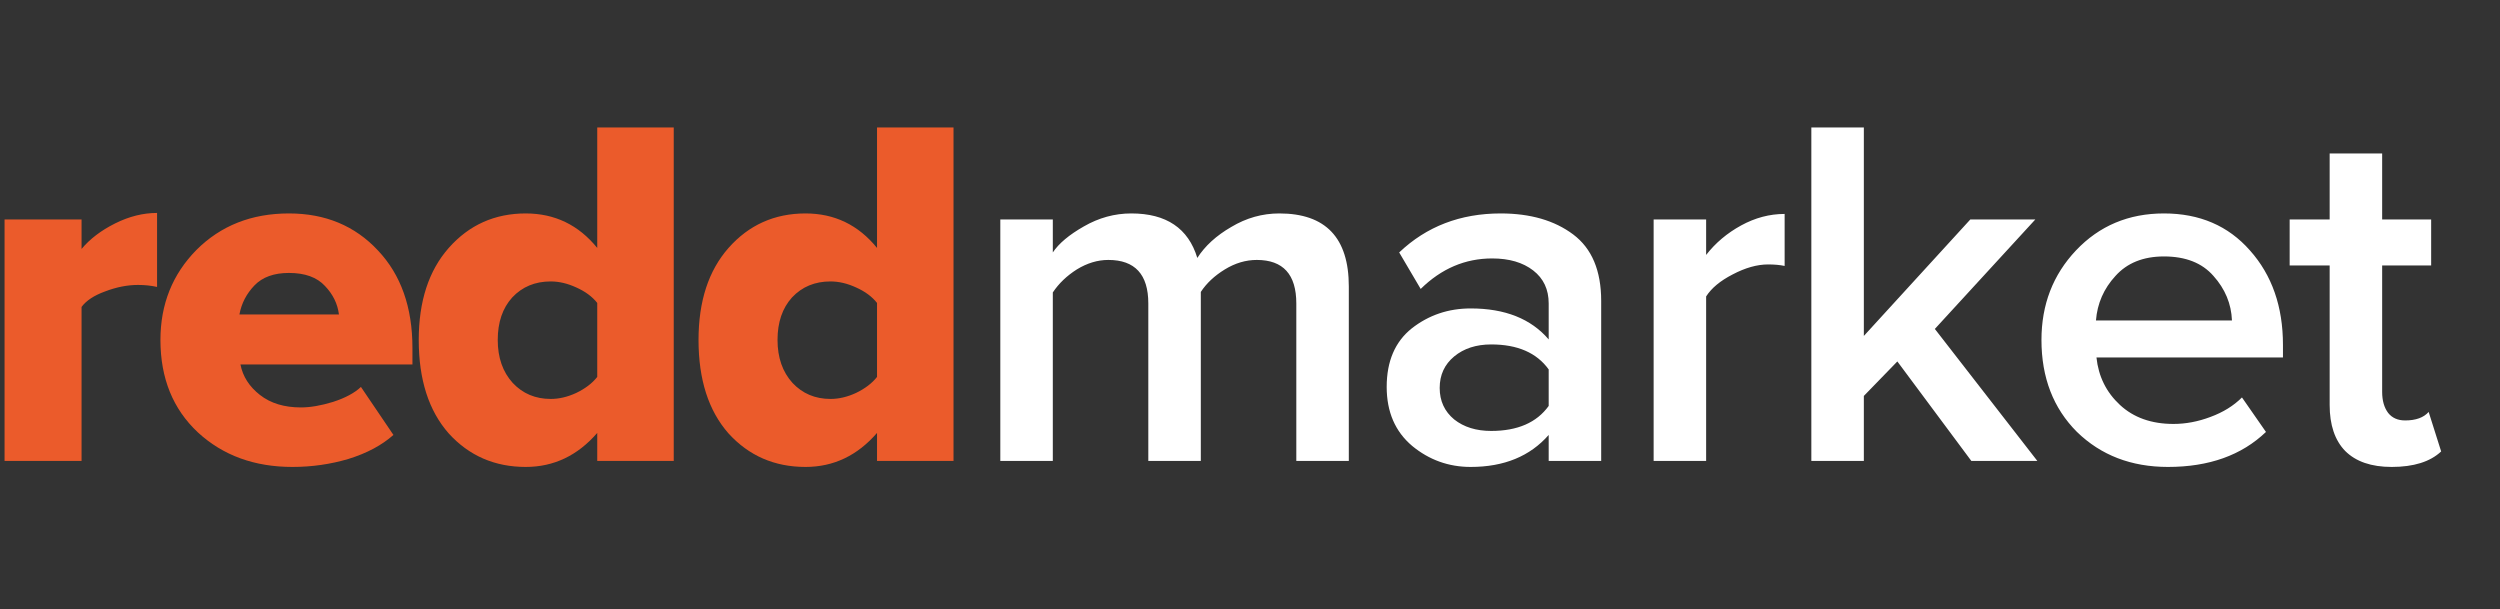
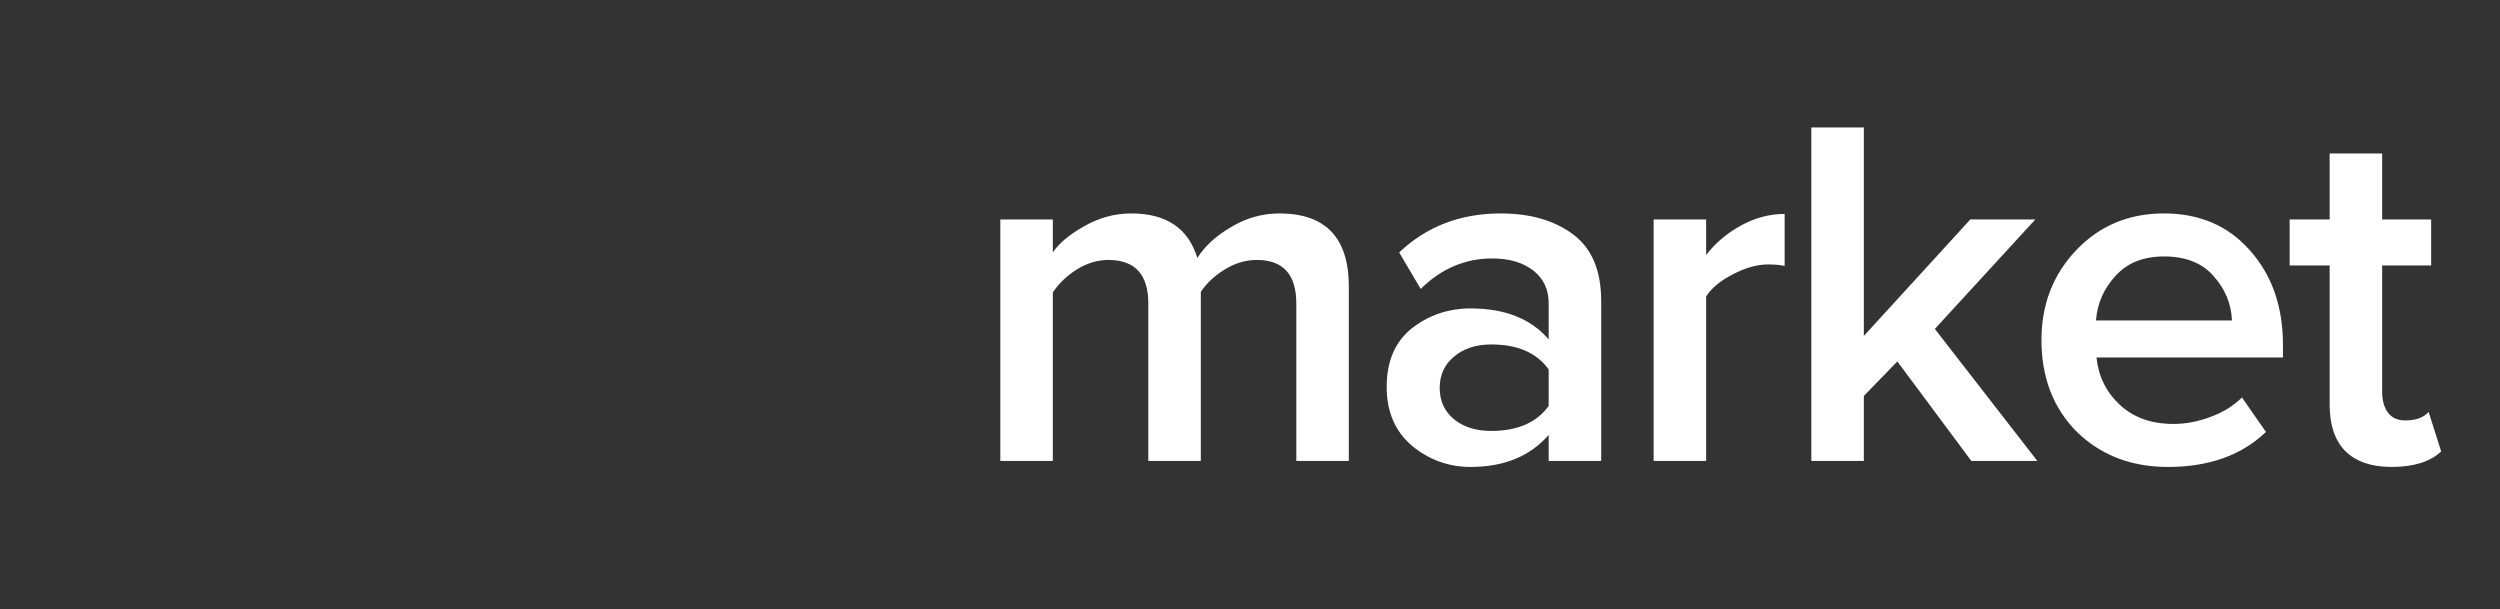
<svg xmlns="http://www.w3.org/2000/svg" width="320" height="78" viewBox="0 0 320 78" fill="none">
  <rect x="0" y="0" width="320" height="78" fill="#333333" stroke="none" />
-   <path d="M10.44 59H0.584V28.088H10.44V31.864C11.507 30.584 12.936 29.496 14.728 28.6C16.52 27.704 18.312 27.256 20.104 27.256V36.728C19.336 36.557 18.525 36.472 17.672 36.472C16.307 36.472 14.899 36.749 13.448 37.304C12.04 37.816 11.037 38.477 10.44 39.288V59ZM37.432 59.768C32.568 59.768 28.536 58.296 25.336 55.352C22.136 52.365 20.536 48.419 20.536 43.512C20.536 38.947 22.072 35.107 25.144 31.992C28.259 28.877 32.205 27.32 36.984 27.32C41.635 27.32 45.432 28.899 48.376 32.056C51.32 35.171 52.792 39.331 52.792 44.536V46.648H30.776C31.075 48.184 31.907 49.485 33.272 50.552C34.637 51.619 36.387 52.152 38.52 52.152C39.715 52.152 41.08 51.917 42.616 51.448C44.195 50.936 45.389 50.296 46.2 49.528L50.36 55.672C48.867 56.995 46.947 58.019 44.6 58.744C42.296 59.427 39.907 59.768 37.432 59.768ZM43.384 40.248C43.213 38.883 42.616 37.667 41.592 36.6C40.568 35.491 39.032 34.936 36.984 34.936C35.064 34.936 33.592 35.469 32.568 36.536C31.544 37.603 30.904 38.84 30.648 40.248H43.384ZM86.239 59H76.447V55.416C73.929 58.317 70.879 59.768 67.294 59.768C63.327 59.768 60.041 58.339 57.438 55.48C54.879 52.579 53.599 48.589 53.599 43.512C53.599 38.563 54.879 34.637 57.438 31.736C60.041 28.792 63.327 27.32 67.294 27.32C71.007 27.32 74.057 28.792 76.447 31.736V16.312H86.239V59ZM70.495 51.064C71.561 51.064 72.649 50.808 73.758 50.296C74.91 49.741 75.806 49.059 76.447 48.248V38.776C75.806 37.965 74.91 37.304 73.758 36.792C72.649 36.28 71.561 36.024 70.495 36.024C68.489 36.024 66.847 36.707 65.567 38.072C64.329 39.437 63.711 41.251 63.711 43.512C63.711 45.773 64.35 47.608 65.63 49.016C66.91 50.381 68.532 51.064 70.495 51.064ZM122.051 59H112.259V55.416C109.742 58.317 106.691 59.768 103.107 59.768C99.139 59.768 95.854 58.339 93.251 55.48C90.691 52.579 89.411 48.589 89.411 43.512C89.411 38.563 90.691 34.637 93.251 31.736C95.854 28.792 99.139 27.32 103.107 27.32C106.819 27.32 109.87 28.792 112.259 31.736V16.312H122.051V59ZM106.307 51.064C107.374 51.064 108.462 50.808 109.571 50.296C110.723 49.741 111.619 49.059 112.259 48.248V38.776C111.619 37.965 110.723 37.304 109.571 36.792C108.462 36.28 107.374 36.024 106.307 36.024C104.302 36.024 102.659 36.707 101.379 38.072C100.142 39.437 99.523 41.251 99.523 43.512C99.523 45.773 100.163 47.608 101.443 49.016C102.723 50.381 104.344 51.064 106.307 51.064Z" fill="#EB5B2B" />
-   <path d="M172.648 59H165.928V38.84C165.928 35.128 164.242 33.272 160.872 33.272C159.464 33.272 158.098 33.677 156.776 34.488C155.453 35.299 154.429 36.259 153.704 37.368V59H146.984V38.84C146.984 35.128 145.277 33.272 141.864 33.272C140.498 33.272 139.154 33.677 137.832 34.488C136.552 35.299 135.528 36.28 134.76 37.432V59H128.04V28.088H134.76V32.312C135.528 31.16 136.85 30.051 138.728 28.984C140.648 27.875 142.674 27.32 144.808 27.32C149.288 27.32 152.104 29.219 153.256 33.016C154.237 31.48 155.688 30.157 157.608 29.048C159.528 27.896 161.576 27.32 163.752 27.32C169.682 27.32 172.648 30.435 172.648 36.664V59ZM204.952 59H198.232V55.672C195.843 58.403 192.515 59.768 188.248 59.768C185.432 59.768 182.936 58.872 180.76 57.08C178.584 55.245 177.496 52.728 177.496 49.528C177.496 46.243 178.563 43.747 180.696 42.04C182.872 40.333 185.389 39.48 188.248 39.48C192.643 39.48 195.971 40.803 198.232 43.448V38.84C198.232 37.048 197.571 35.64 196.248 34.616C194.925 33.592 193.176 33.08 191 33.08C187.544 33.08 184.493 34.381 181.848 36.984L179.096 32.312C182.595 28.984 186.925 27.32 192.088 27.32C195.885 27.32 198.979 28.216 201.368 30.008C203.757 31.8 204.952 34.637 204.952 38.52V59ZM190.872 55.16C194.243 55.16 196.696 54.093 198.232 51.96V47.288C196.696 45.155 194.243 44.088 190.872 44.088C188.952 44.088 187.373 44.6 186.136 45.624C184.899 46.648 184.28 47.992 184.28 49.656C184.28 51.32 184.899 52.664 186.136 53.688C187.373 54.669 188.952 55.16 190.872 55.16ZM218.385 59H211.665V28.088H218.385V32.632C219.579 31.096 221.073 29.837 222.865 28.856C224.657 27.875 226.513 27.384 228.433 27.384V34.04C227.835 33.912 227.131 33.848 226.321 33.848C224.913 33.848 223.398 34.275 221.777 35.128C220.198 35.939 219.067 36.877 218.385 37.944V59ZM260.78 59H252.332L242.86 46.264L238.572 50.68V59H231.852V16.312H238.572V43L252.204 28.088H260.524L247.66 42.104L260.78 59ZM277.499 59.768C272.806 59.768 268.923 58.275 265.851 55.288C262.822 52.259 261.307 48.333 261.307 43.512C261.307 38.989 262.779 35.171 265.723 32.056C268.71 28.899 272.464 27.32 276.987 27.32C281.552 27.32 285.222 28.899 287.995 32.056C290.811 35.213 292.219 39.245 292.219 44.152V45.752H268.347C268.603 48.184 269.606 50.211 271.355 51.832C273.104 53.453 275.387 54.264 278.203 54.264C279.782 54.264 281.36 53.965 282.939 53.368C284.56 52.771 285.904 51.939 286.971 50.872L290.043 55.288C286.928 58.275 282.747 59.768 277.499 59.768ZM285.691 41.016C285.606 38.883 284.816 36.984 283.323 35.32C281.872 33.656 279.76 32.824 276.987 32.824C274.342 32.824 272.272 33.656 270.779 35.32C269.286 36.941 268.454 38.84 268.283 41.016H285.691ZM306.132 59.768C303.529 59.768 301.545 59.085 300.18 57.72C298.857 56.355 298.196 54.392 298.196 51.832V33.976H293.076V28.088H298.196V19.64H304.916V28.088H311.188V33.976H304.916V50.168C304.916 51.277 305.172 52.173 305.684 52.856C306.196 53.496 306.921 53.816 307.86 53.816C309.225 53.816 310.228 53.453 310.868 52.728L312.468 57.784C311.06 59.107 308.948 59.768 306.132 59.768Z" fill="white" />
+   <path d="M172.648 59H165.928V38.84C165.928 35.128 164.242 33.272 160.872 33.272C159.464 33.272 158.098 33.677 156.776 34.488C155.453 35.299 154.429 36.259 153.704 37.368V59H146.984V38.84C146.984 35.128 145.277 33.272 141.864 33.272C140.498 33.272 139.154 33.677 137.832 34.488C136.552 35.299 135.528 36.28 134.76 37.432V59H128.04V28.088H134.76V32.312C135.528 31.16 136.85 30.051 138.728 28.984C140.648 27.875 142.674 27.32 144.808 27.32C149.288 27.32 152.104 29.219 153.256 33.016C154.237 31.48 155.688 30.157 157.608 29.048C159.528 27.896 161.576 27.32 163.752 27.32C169.682 27.32 172.648 30.435 172.648 36.664V59ZM204.952 59H198.232V55.672C195.843 58.403 192.515 59.768 188.248 59.768C185.432 59.768 182.936 58.872 180.76 57.08C178.584 55.245 177.496 52.728 177.496 49.528C177.496 46.243 178.563 43.747 180.696 42.04C182.872 40.333 185.389 39.48 188.248 39.48C192.643 39.48 195.971 40.803 198.232 43.448V38.84C198.232 37.048 197.571 35.64 196.248 34.616C194.925 33.592 193.176 33.08 191 33.08C187.544 33.08 184.493 34.381 181.848 36.984L179.096 32.312C182.595 28.984 186.925 27.32 192.088 27.32C195.885 27.32 198.979 28.216 201.368 30.008C203.757 31.8 204.952 34.637 204.952 38.52V59ZM190.872 55.16C194.243 55.16 196.696 54.093 198.232 51.96V47.288C196.696 45.155 194.243 44.088 190.872 44.088C188.952 44.088 187.373 44.6 186.136 45.624C184.899 46.648 184.28 47.992 184.28 49.656C184.28 51.32 184.899 52.664 186.136 53.688C187.373 54.669 188.952 55.16 190.872 55.16ZM218.385 59H211.665V28.088H218.385V32.632C219.579 31.096 221.073 29.837 222.865 28.856C224.657 27.875 226.513 27.384 228.433 27.384V34.04C227.835 33.912 227.131 33.848 226.321 33.848C224.913 33.848 223.398 34.275 221.777 35.128C220.198 35.939 219.067 36.877 218.385 37.944V59M260.78 59H252.332L242.86 46.264L238.572 50.68V59H231.852V16.312H238.572V43L252.204 28.088H260.524L247.66 42.104L260.78 59ZM277.499 59.768C272.806 59.768 268.923 58.275 265.851 55.288C262.822 52.259 261.307 48.333 261.307 43.512C261.307 38.989 262.779 35.171 265.723 32.056C268.71 28.899 272.464 27.32 276.987 27.32C281.552 27.32 285.222 28.899 287.995 32.056C290.811 35.213 292.219 39.245 292.219 44.152V45.752H268.347C268.603 48.184 269.606 50.211 271.355 51.832C273.104 53.453 275.387 54.264 278.203 54.264C279.782 54.264 281.36 53.965 282.939 53.368C284.56 52.771 285.904 51.939 286.971 50.872L290.043 55.288C286.928 58.275 282.747 59.768 277.499 59.768ZM285.691 41.016C285.606 38.883 284.816 36.984 283.323 35.32C281.872 33.656 279.76 32.824 276.987 32.824C274.342 32.824 272.272 33.656 270.779 35.32C269.286 36.941 268.454 38.84 268.283 41.016H285.691ZM306.132 59.768C303.529 59.768 301.545 59.085 300.18 57.72C298.857 56.355 298.196 54.392 298.196 51.832V33.976H293.076V28.088H298.196V19.64H304.916V28.088H311.188V33.976H304.916V50.168C304.916 51.277 305.172 52.173 305.684 52.856C306.196 53.496 306.921 53.816 307.86 53.816C309.225 53.816 310.228 53.453 310.868 52.728L312.468 57.784C311.06 59.107 308.948 59.768 306.132 59.768Z" fill="white" />
</svg>